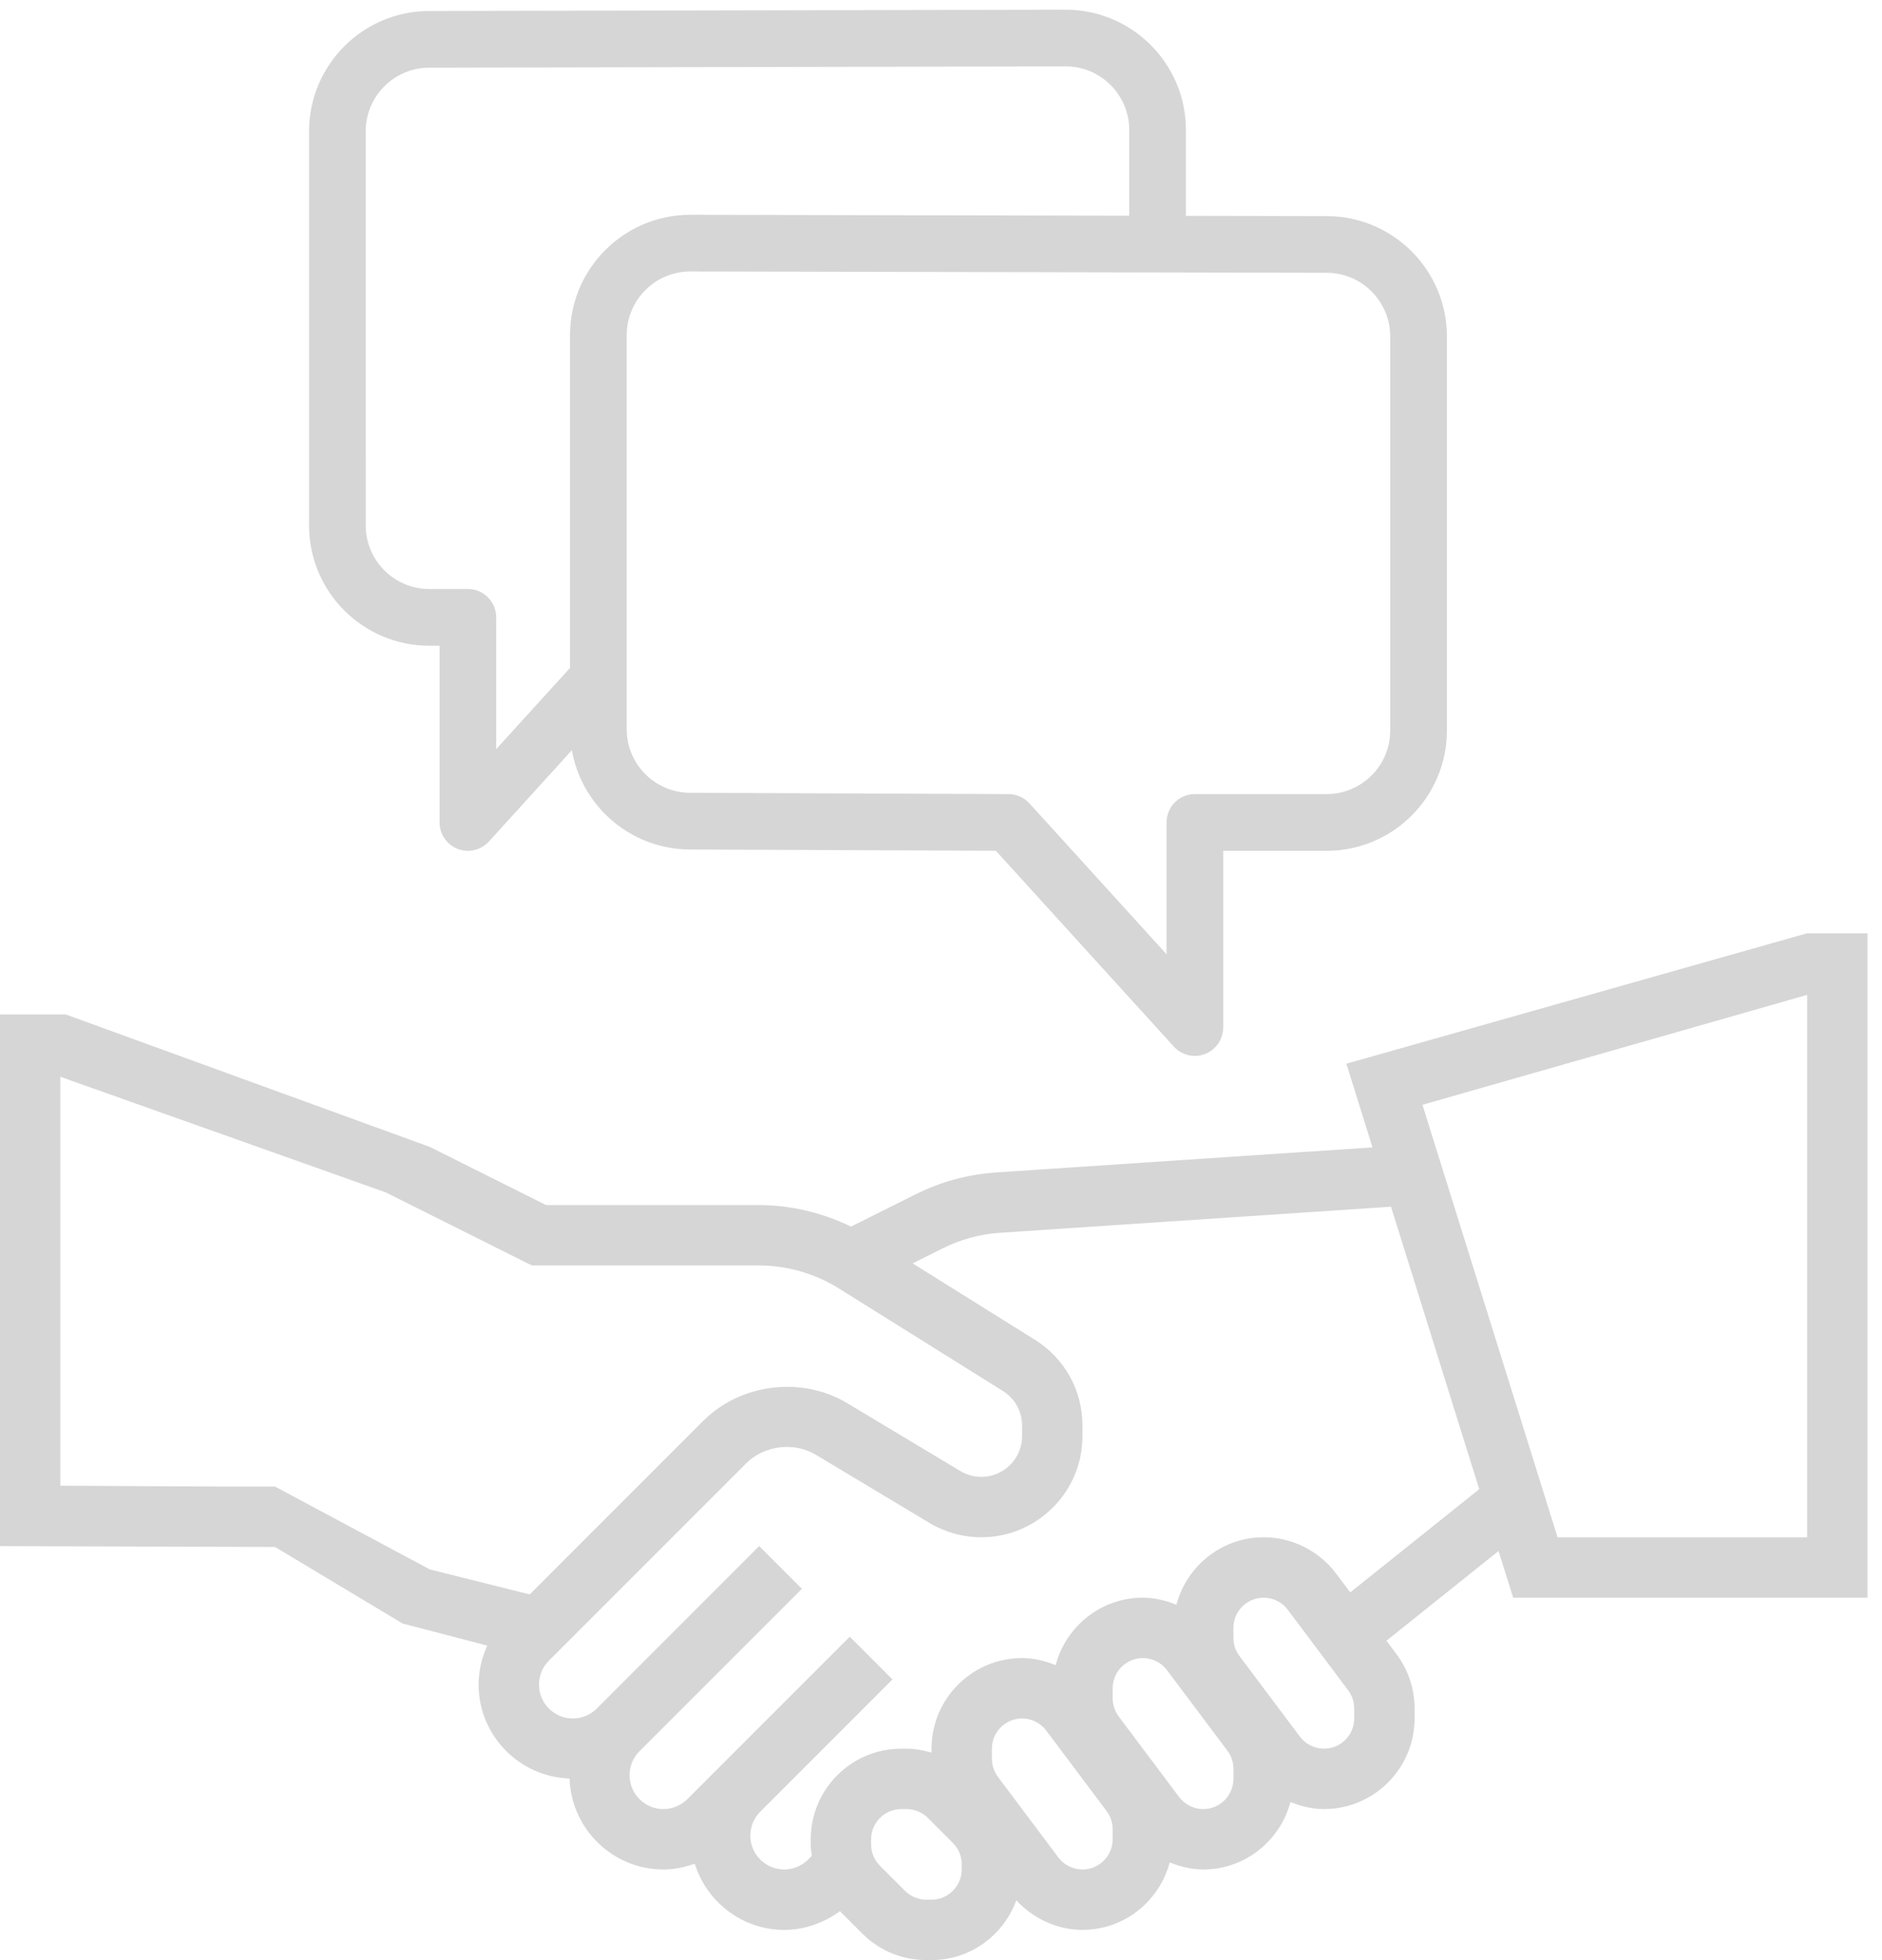
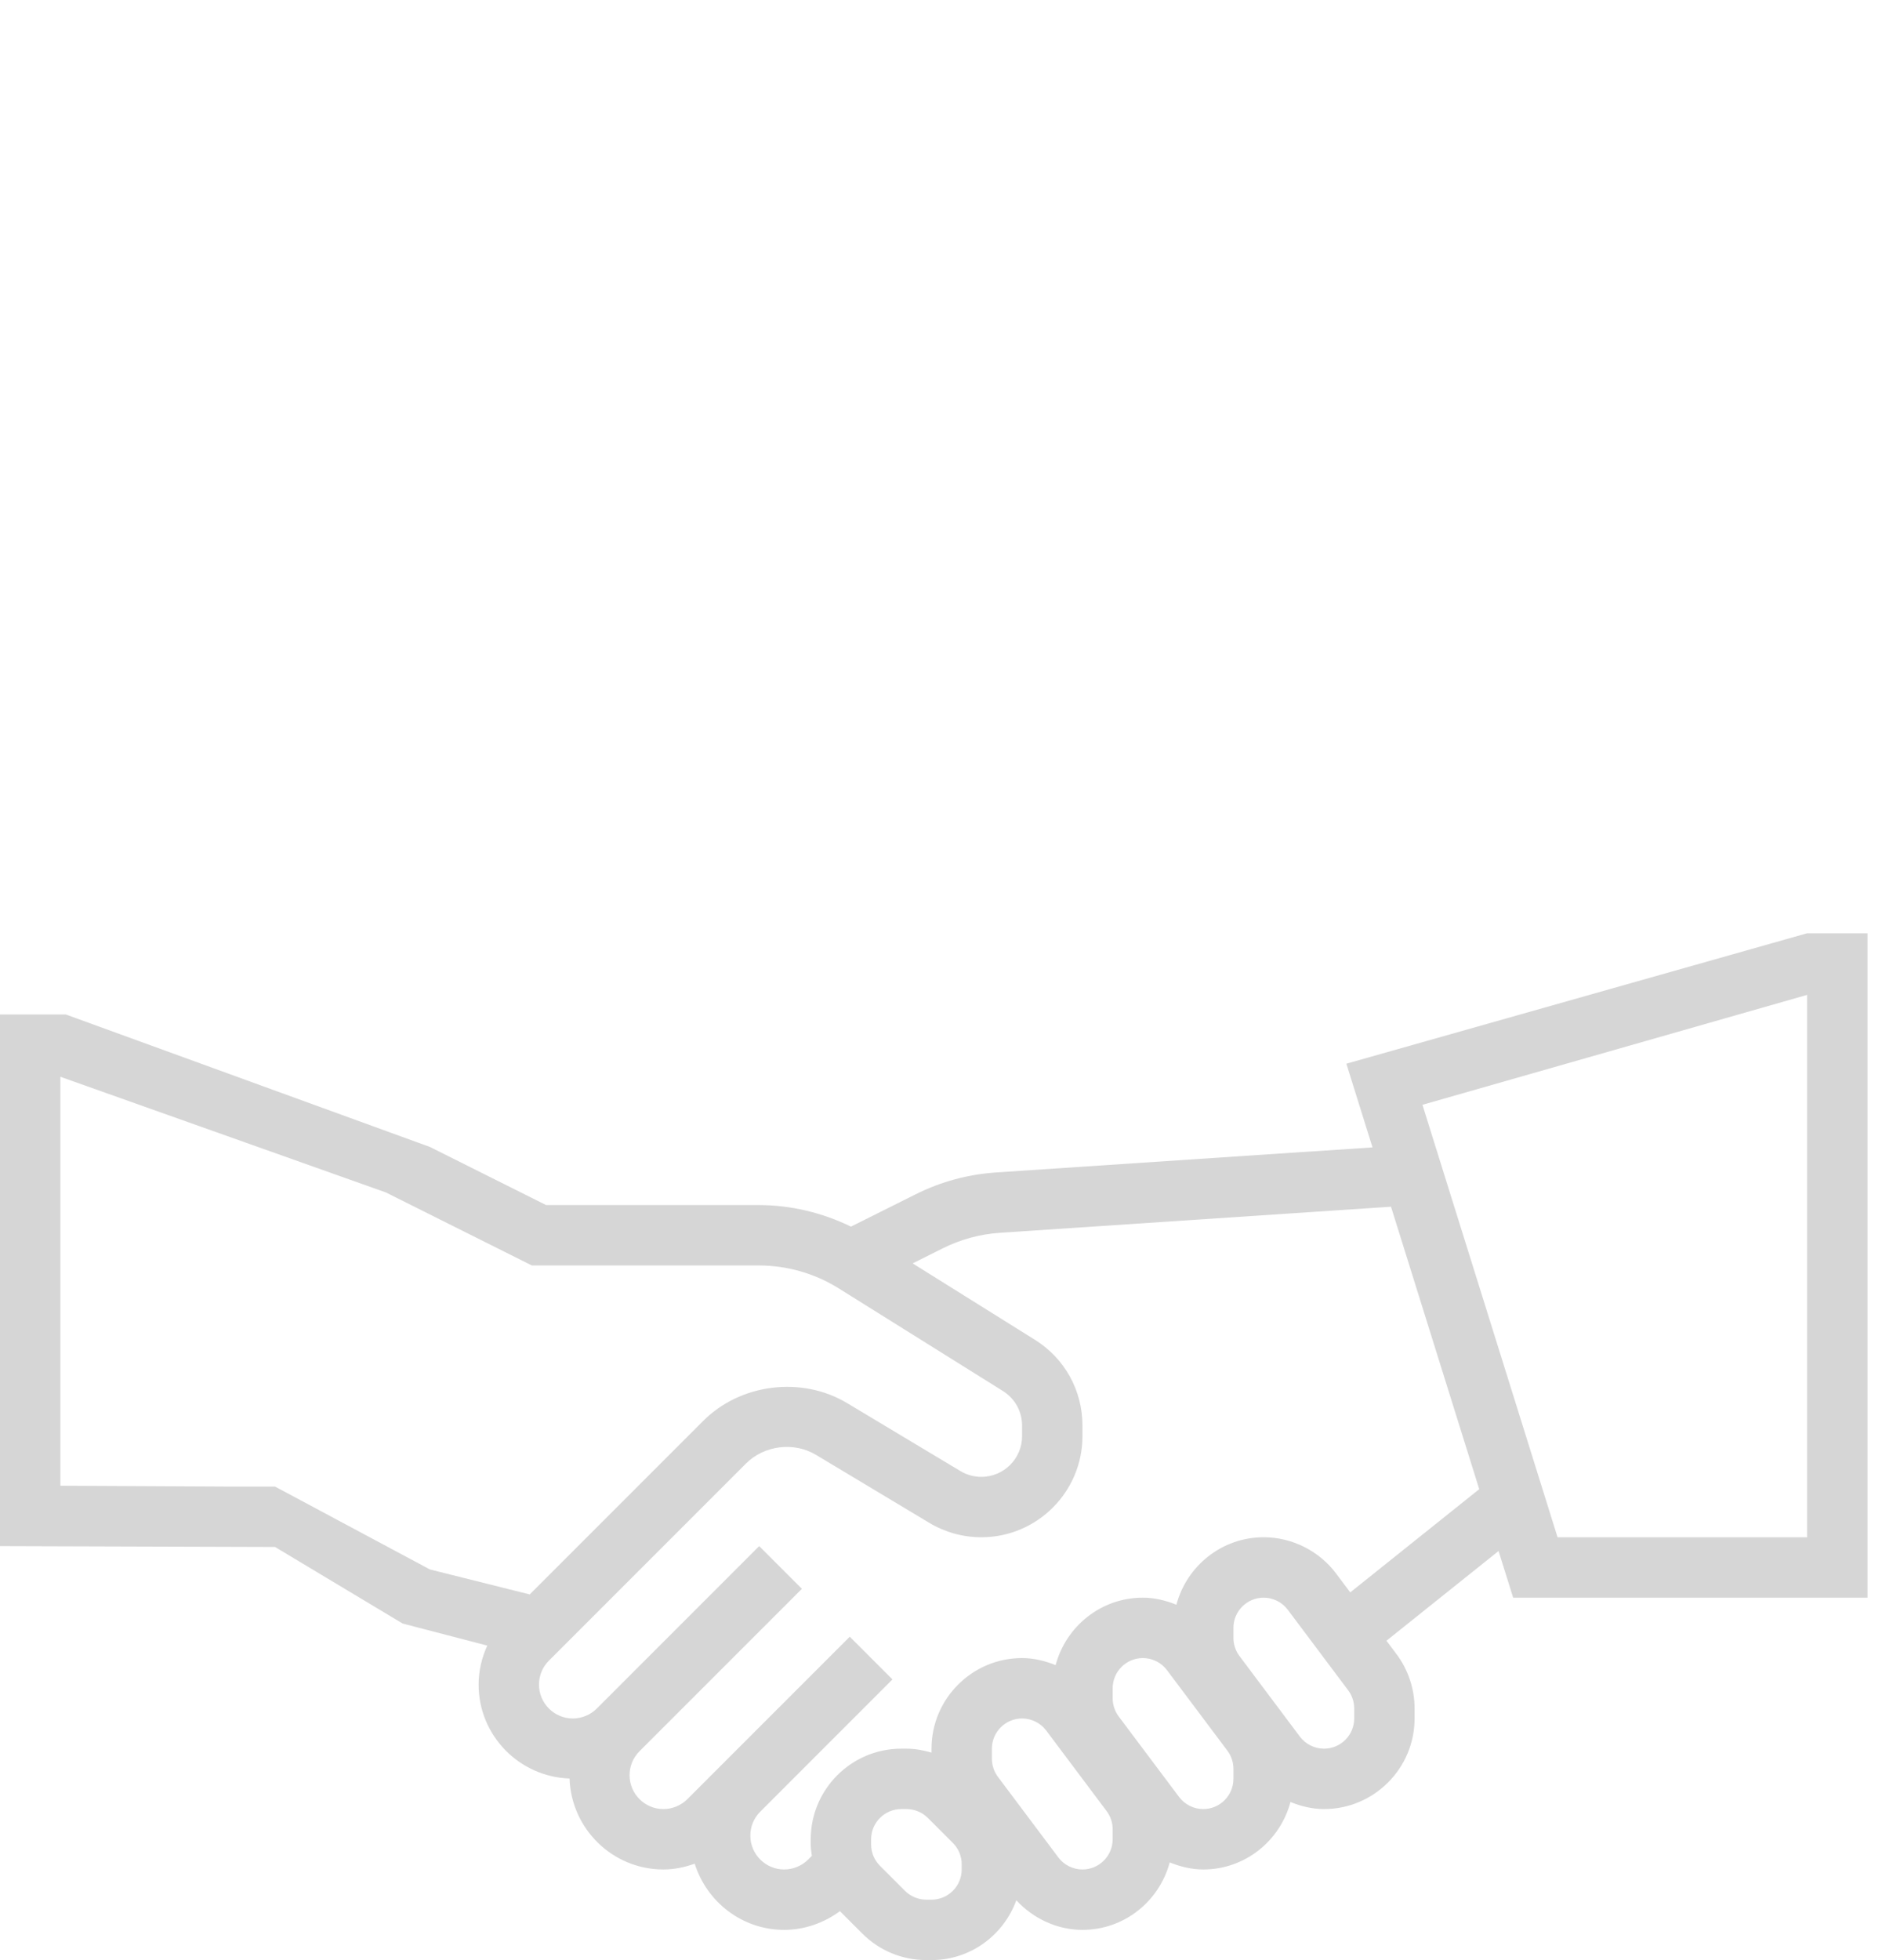
<svg xmlns="http://www.w3.org/2000/svg" width="97" height="101" viewBox="0 0 97 101" fill="none">
-   <path d="M22.124 1.067L54.926 1C58.068 1 60.624 3.556 60.624 6.697V11.62L68.377 11.637C71.519 11.637 74.074 14.192 74.074 17.334V37.645C74.074 40.787 71.519 43.342 68.377 43.342H62.545V52.949C62.545 53.346 62.301 53.703 61.93 53.846C61.818 53.889 61.701 53.91 61.584 53.91C61.319 53.91 61.059 53.8 60.873 53.596L51.55 43.34L35.577 43.274C32.435 43.274 29.879 40.719 29.879 37.578V37.469L24.826 43.029C24.64 43.232 24.38 43.343 24.115 43.343C23.998 43.343 23.881 43.322 23.769 43.278C23.398 43.135 23.154 42.779 23.154 42.382V32.774H22.126C18.984 32.774 16.429 30.219 16.429 27.078V6.765C16.429 3.624 18.983 1.068 22.124 1.067ZM31.801 37.577C31.801 39.659 33.495 41.352 35.58 41.352L51.981 41.419C52.25 41.42 52.507 41.535 52.688 41.733L60.624 50.464V42.38C60.624 41.85 61.053 41.419 61.584 41.419H68.377C70.459 41.419 72.153 39.725 72.153 37.644V17.333C72.153 15.251 70.459 13.557 68.375 13.557L59.663 13.539C59.662 13.539 59.662 13.539 59.661 13.539L35.577 13.489C33.495 13.489 31.801 15.183 31.801 17.265V34.982V37.577ZM18.35 27.076C18.35 29.158 20.044 30.851 22.126 30.851H24.115C24.646 30.851 25.075 31.281 25.075 31.812V39.895L29.879 34.611V17.266C29.879 14.124 32.435 11.568 35.578 11.568L58.702 11.615V6.696C58.702 4.614 57.008 2.921 54.928 2.921L22.127 2.988C22.126 2.988 22.126 2.988 22.125 2.988C20.043 2.988 18.349 4.682 18.349 6.764L18.35 27.076Z" fill="#D6D6D6" stroke="#D6D6D6" />
  <path fill-rule="evenodd" clip-rule="evenodd" d="M3.386 52.273H0V79.669L14.177 79.714L20.754 83.659L25.115 84.795C24.83 85.421 24.668 86.098 24.668 86.806C24.668 89.427 26.756 91.554 29.354 91.645C29.445 94.243 31.574 96.332 34.193 96.332C34.747 96.332 35.289 96.218 35.806 96.034C36.427 98.003 38.247 99.444 40.418 99.444C41.455 99.444 42.461 99.091 43.29 98.48L44.442 99.632C45.323 100.514 46.496 101 47.743 101H48.011C50.026 101 51.73 99.71 52.382 97.919C53.26 98.866 54.487 99.444 55.791 99.444C57.952 99.444 59.756 97.962 60.288 95.968C60.834 96.187 61.414 96.332 62.016 96.332C64.176 96.332 65.981 94.85 66.512 92.855C67.058 93.075 67.638 93.219 68.241 93.219C70.814 93.219 72.909 91.124 72.909 88.551V88.032C72.909 87.029 72.578 86.034 71.974 85.232L71.459 84.545L77.237 79.922L77.99 82.326H96.252V48.09H93.14L69.393 54.811L70.74 59.123L51.338 60.416C49.887 60.513 48.493 60.891 47.191 61.542L43.86 63.206C42.382 62.489 40.765 62.096 39.107 62.096H28.147L22.158 59.101L3.386 52.273ZM48.011 97.888C48.869 97.888 49.567 97.189 49.567 96.332V96.066C49.567 95.65 49.405 95.258 49.111 94.964L47.822 93.675C47.533 93.385 47.131 93.219 46.722 93.219H46.454C45.596 93.219 44.898 93.918 44.898 94.775V95.041C44.898 95.457 45.06 95.849 45.354 96.143L46.643 97.432C46.932 97.721 47.334 97.888 47.743 97.888H48.011ZM55.791 96.332C56.65 96.332 57.348 95.632 57.348 94.775V94.257C57.348 93.923 57.237 93.591 57.036 93.323L53.924 89.173C53.631 88.782 53.166 88.551 52.679 88.551C51.82 88.551 51.123 89.25 51.123 90.107V90.625C51.123 90.959 51.233 91.291 51.434 91.559L54.547 95.709C54.839 96.1 55.304 96.332 55.791 96.332ZM62.016 93.219C62.875 93.219 63.572 92.52 63.572 91.663V91.145C63.572 90.81 63.462 90.478 63.261 90.211L60.148 86.061C59.856 85.67 59.391 85.438 58.904 85.438C58.045 85.438 57.348 86.137 57.348 86.994V87.513C57.348 87.847 57.458 88.179 57.659 88.447L60.772 92.597C61.064 92.987 61.529 93.219 62.016 93.219ZM68.241 90.107C69.1 90.107 69.797 89.408 69.797 88.551V88.032C69.797 87.698 69.687 87.366 69.486 87.099L66.373 82.948C66.081 82.558 65.615 82.326 65.129 82.326C64.27 82.326 63.572 83.025 63.572 83.882V84.4C63.572 84.735 63.682 85.067 63.884 85.334L66.996 89.484C67.289 89.875 67.754 90.107 68.241 90.107ZM68.863 81.081L69.592 82.054L76.241 76.735L71.694 62.181L61.619 62.853L51.543 63.524C50.507 63.593 49.512 63.864 48.582 64.329L47.038 65.101L53.342 69.039C54.875 69.996 55.791 71.649 55.791 73.458V74.002C55.791 76.876 53.453 79.213 50.578 79.213C49.635 79.213 48.708 78.957 47.897 78.471L42.053 74.965C40.922 74.285 39.388 74.475 38.454 75.409L28.291 85.572C27.961 85.902 27.78 86.339 27.78 86.806C27.78 87.768 28.563 88.551 29.525 88.551C29.984 88.551 30.434 88.364 30.759 88.04L39.129 79.669L41.33 81.87L32.959 90.24C32.63 90.57 32.449 91.008 32.449 91.475C32.449 92.436 33.231 93.219 34.193 93.219C34.652 93.219 35.102 93.032 35.427 92.709L43.798 84.338L45.998 86.538L39.184 93.353C38.854 93.683 38.673 94.12 38.673 94.587C38.673 95.549 39.456 96.332 40.418 96.332C40.877 96.332 41.327 96.145 41.652 95.821L41.844 95.629C41.839 95.591 41.834 95.554 41.828 95.516C41.807 95.359 41.786 95.202 41.786 95.041V94.775C41.786 92.202 43.881 90.107 46.454 90.107H46.722C47.167 90.107 47.595 90.19 48.011 90.309V90.107C48.011 87.533 50.105 85.438 52.679 85.438C53.282 85.438 53.861 85.583 54.408 85.802C54.939 83.808 56.743 82.326 58.904 82.326C59.506 82.326 60.086 82.47 60.632 82.69C61.164 80.695 62.968 79.213 65.129 79.213C66.591 79.213 67.987 79.913 68.863 81.081ZM93.14 79.213V51.265L73.314 56.929L80.278 79.213H93.14ZM3.112 76.557L11.89 76.602H14.177L22.158 80.872L27.302 82.159L36.253 73.208C38.176 71.29 41.324 70.901 43.655 72.297L49.5 75.802C49.827 75.999 50.198 76.101 50.578 76.101C51.738 76.101 52.679 75.16 52.679 74.002V73.458C52.679 72.731 52.31 72.064 51.694 71.679L43.232 66.39C41.994 65.618 40.569 65.208 39.109 65.208H27.413L19.889 61.445L3.112 55.485V76.557Z" fill="#D6D6D6" />
</svg>